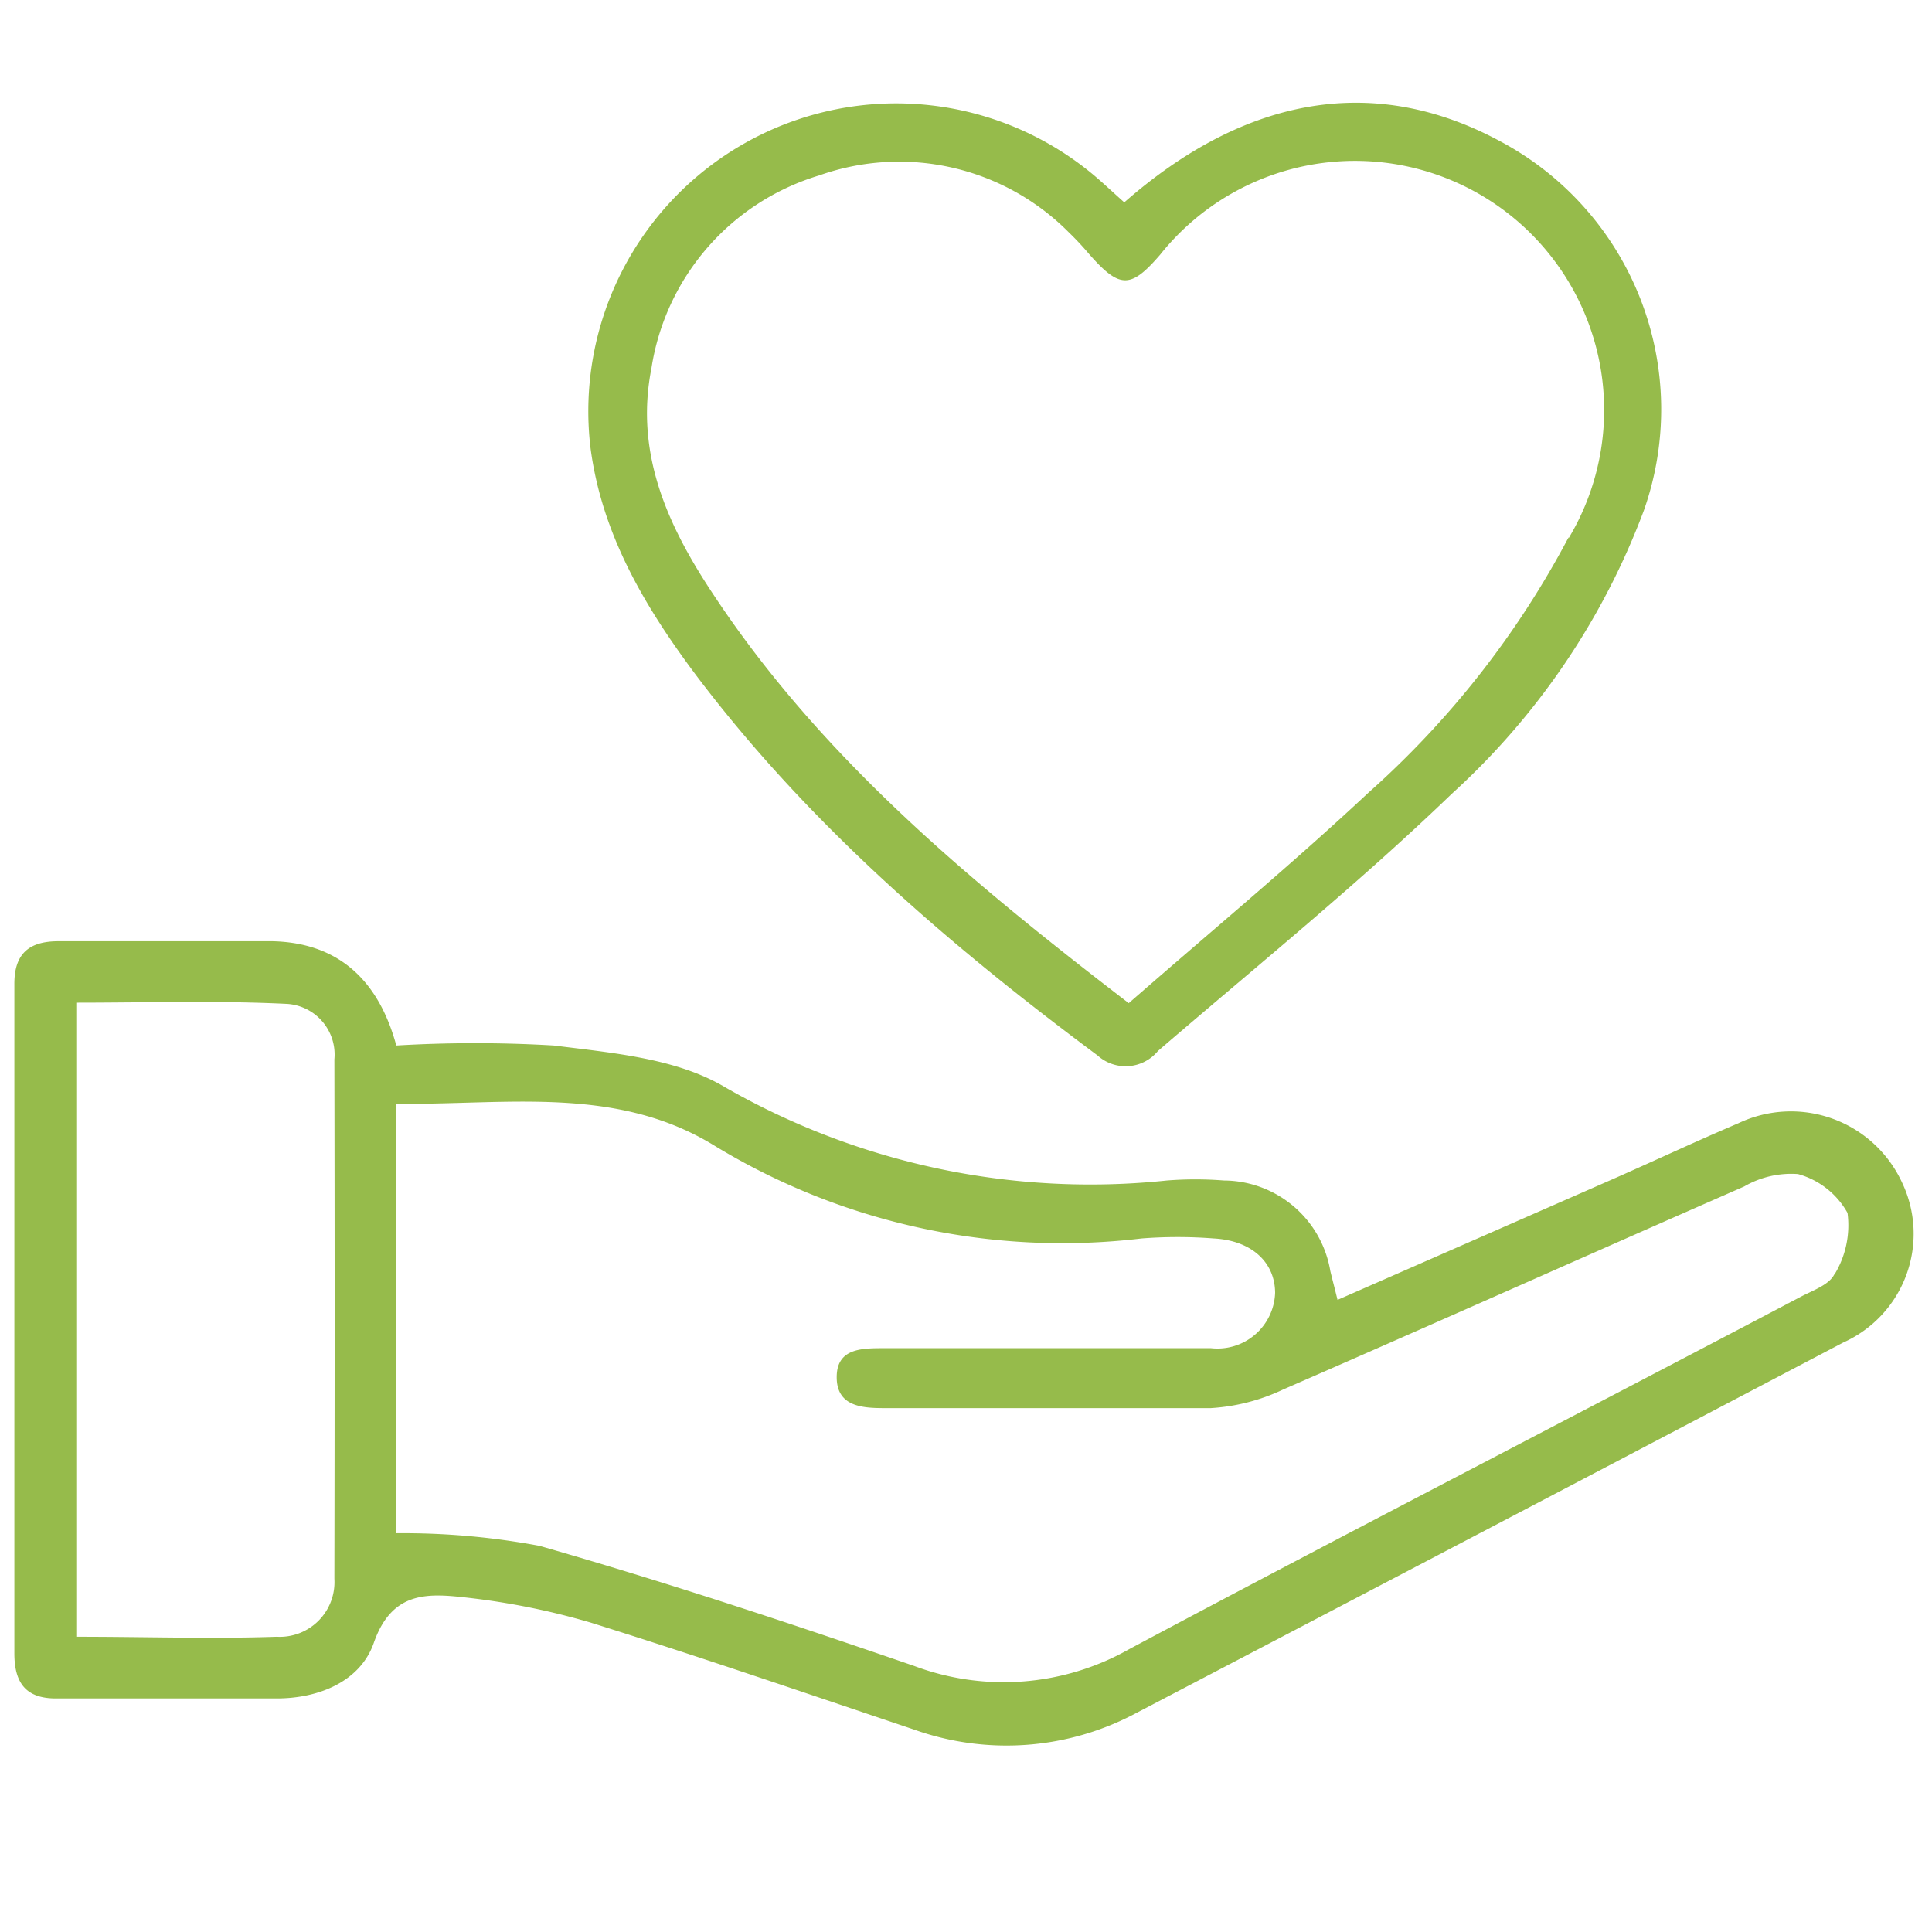
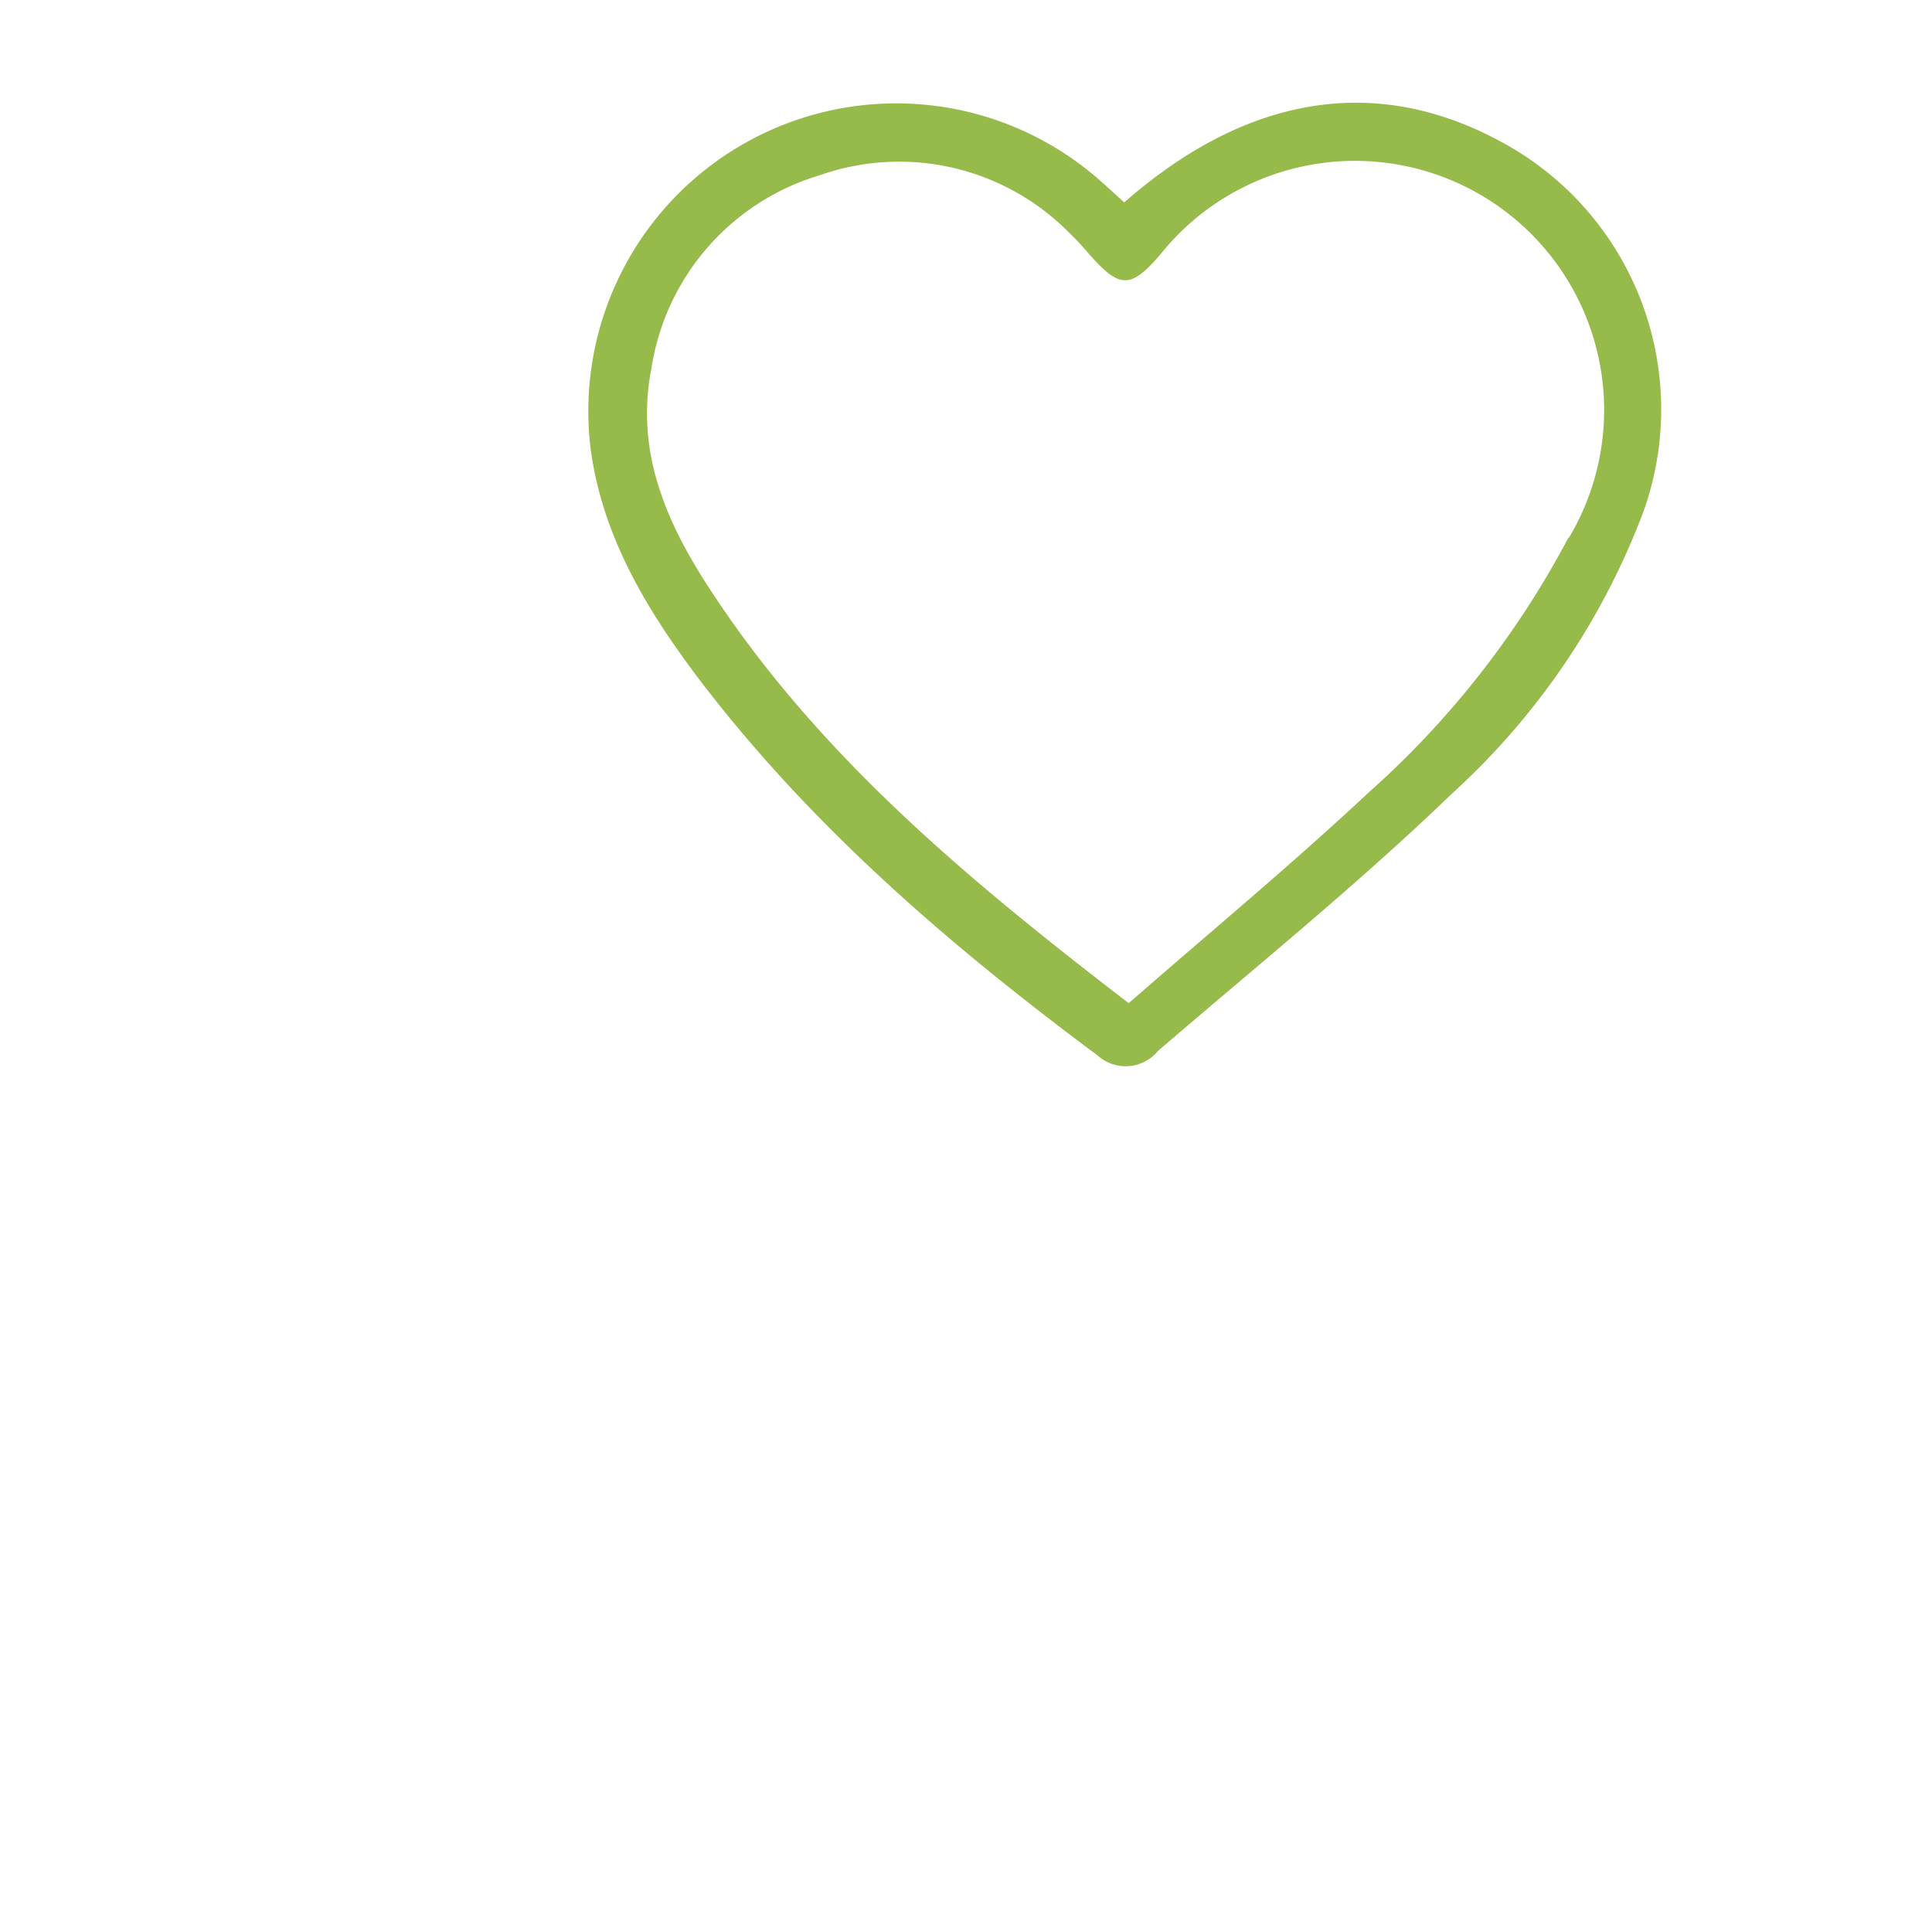
<svg xmlns="http://www.w3.org/2000/svg" id="Layer_1" data-name="Layer 1" viewBox="0 0 78 78">
  <defs>
    <style>.cls-1{fill:#96bb4b;}</style>
  </defs>
-   <path class="cls-1" d="M76.79,47.74a4.94,4.94,0,0,0-6.61-2.39c-1.74.74-3.44,1.54-5.17,2.3L54,52.48c-.12-.49-.21-.83-.29-1.16a4.38,4.38,0,0,0-4.3-3.66,14.73,14.73,0,0,0-2.3,0,29.63,29.63,0,0,1-18-3.86c-1.94-1.09-4.46-1.3-6.75-1.59a53.79,53.79,0,0,0-6.36,0C15.28,39.56,13.65,38.06,11,38,8.08,38,5.22,38,2.36,38c-1.19,0-1.79.5-1.78,1.75q0,13.5,0,27c0,1.2.47,1.83,1.7,1.82,3,0,5.93,0,8.9,0,1.67,0,3.36-.67,3.91-2.24.75-2.15,2.25-2,3.84-1.82a29.22,29.22,0,0,1,4.92,1c4.38,1.37,8.72,2.86,13.06,4.32a11.11,11.11,0,0,0,9-.69Q60.2,61.67,74.42,54.2A4.81,4.81,0,0,0,76.79,47.74Zm-63.29,16a2.21,2.21,0,0,1-2.33,2.34c-2.64.09-5.29,0-8.09,0V40.48c2.85,0,5.69-.09,8.52.05a2.05,2.05,0,0,1,1.9,2.24Q13.52,53.26,13.5,63.76Zm60.56-12.3c-.2.43-.88.66-1.37.92-9,4.74-18.1,9.42-27.1,14.22a10.29,10.29,0,0,1-8.68.68c-5-1.72-10-3.38-15.13-4.85A29.94,29.94,0,0,0,16,61.9V44.56c4.4.06,8.82-.75,12.79,1.66A27,27,0,0,0,46.09,50,18.85,18.85,0,0,1,49,50c1.52.08,2.47.95,2.48,2.19a2.33,2.33,0,0,1-2.59,2.24c-4.4,0-8.79,0-13.19,0-.91,0-1.92,0-1.92,1.17s1,1.25,1.91,1.25c4.39,0,8.79,0,13.19,0a7.93,7.93,0,0,0,2.92-.75c6.22-2.71,12.41-5.48,18.62-8.2a3.79,3.79,0,0,1,2.17-.5,3.29,3.29,0,0,1,2,1.57A3.81,3.81,0,0,1,74.06,51.46Z" />
  <path class="cls-1" d="M60.54,5.69c-5-2.69-10.2-1.86-15.15,2.48-.46-.41-.83-.76-1.22-1.09a12.43,12.43,0,0,0-20.33,11c.46,3.51,2.21,6.44,4.27,9.19,4.53,6,10.19,10.87,16.2,15.34a1.69,1.69,0,0,0,2.44-.18c4-3.44,8.08-6.74,11.86-10.38A29.33,29.33,0,0,0,66.37,20.6,12.26,12.26,0,0,0,60.54,5.69Zm2.79,16a36.74,36.74,0,0,1-8.09,10.32c-3.09,2.89-6.36,5.6-9.67,8.49-6.37-4.89-12.3-9.81-16.65-16.32-1.87-2.78-3.32-5.76-2.62-9.31a9.67,9.67,0,0,1,6.78-7.79,9.65,9.65,0,0,1,10.07,2.3,11.92,11.92,0,0,1,.84.9c1.22,1.38,1.66,1.38,2.85,0A10.06,10.06,0,0,1,63.33,21.73Z" />
</svg>